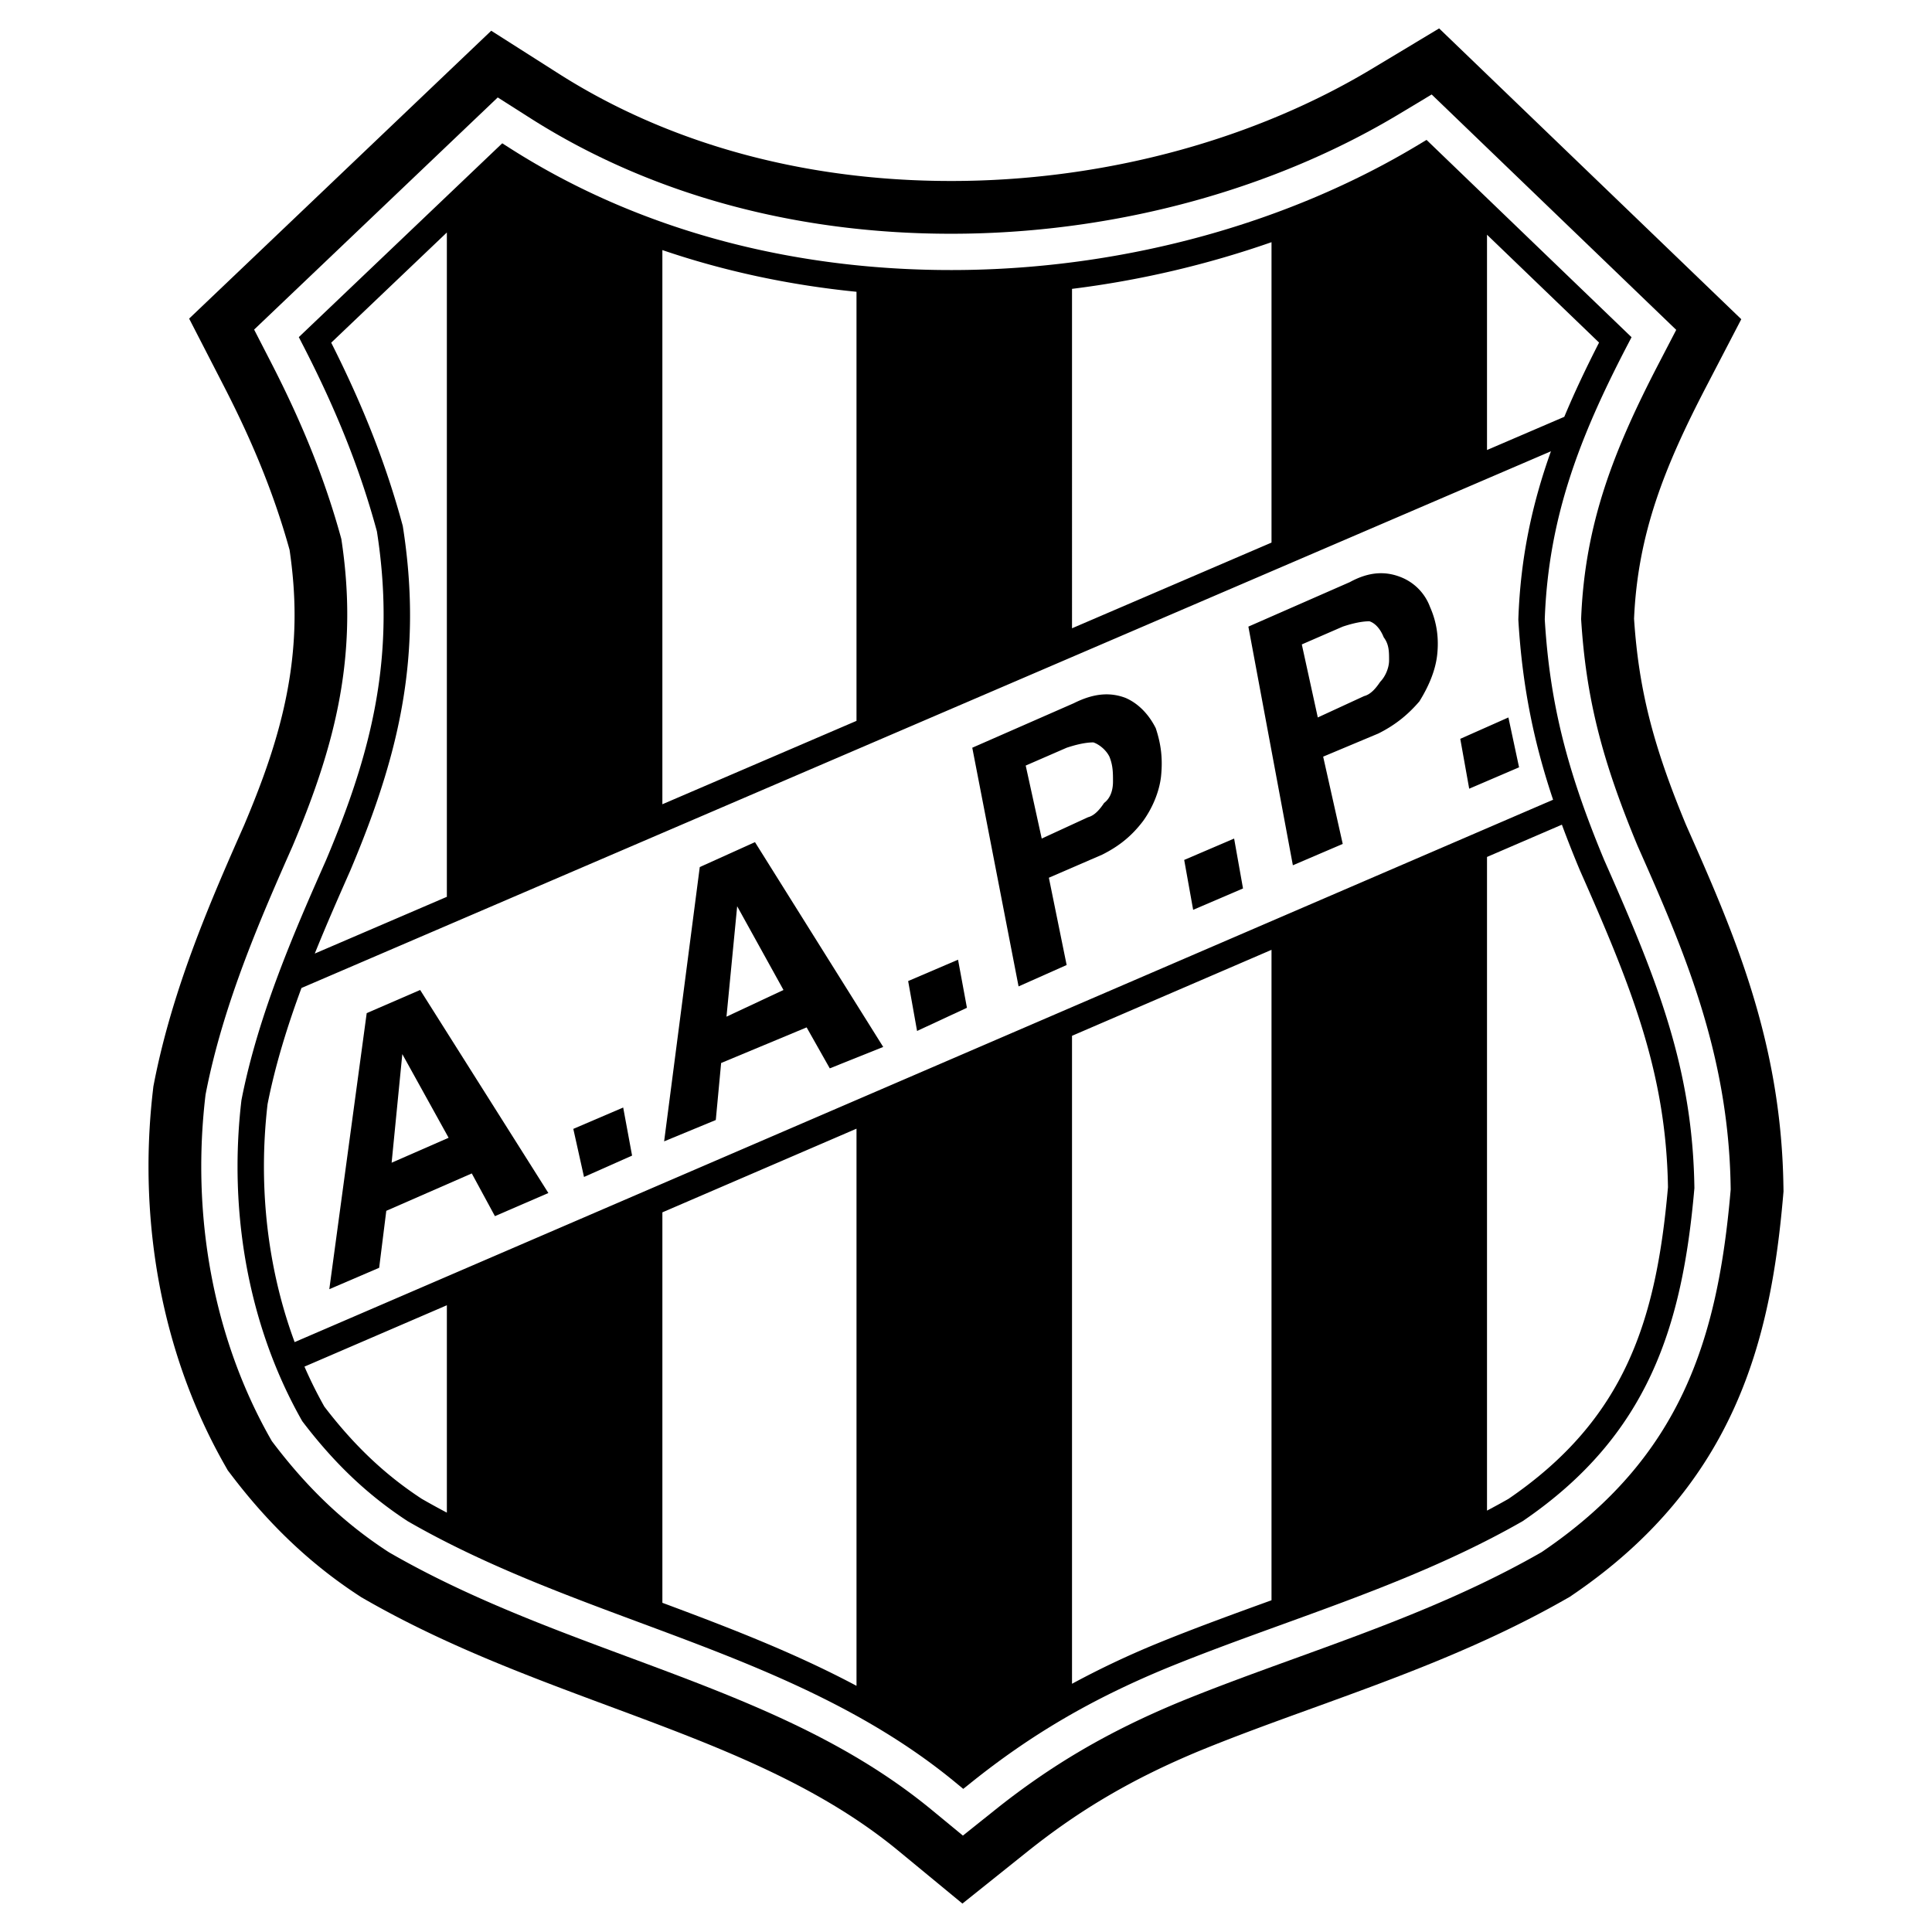
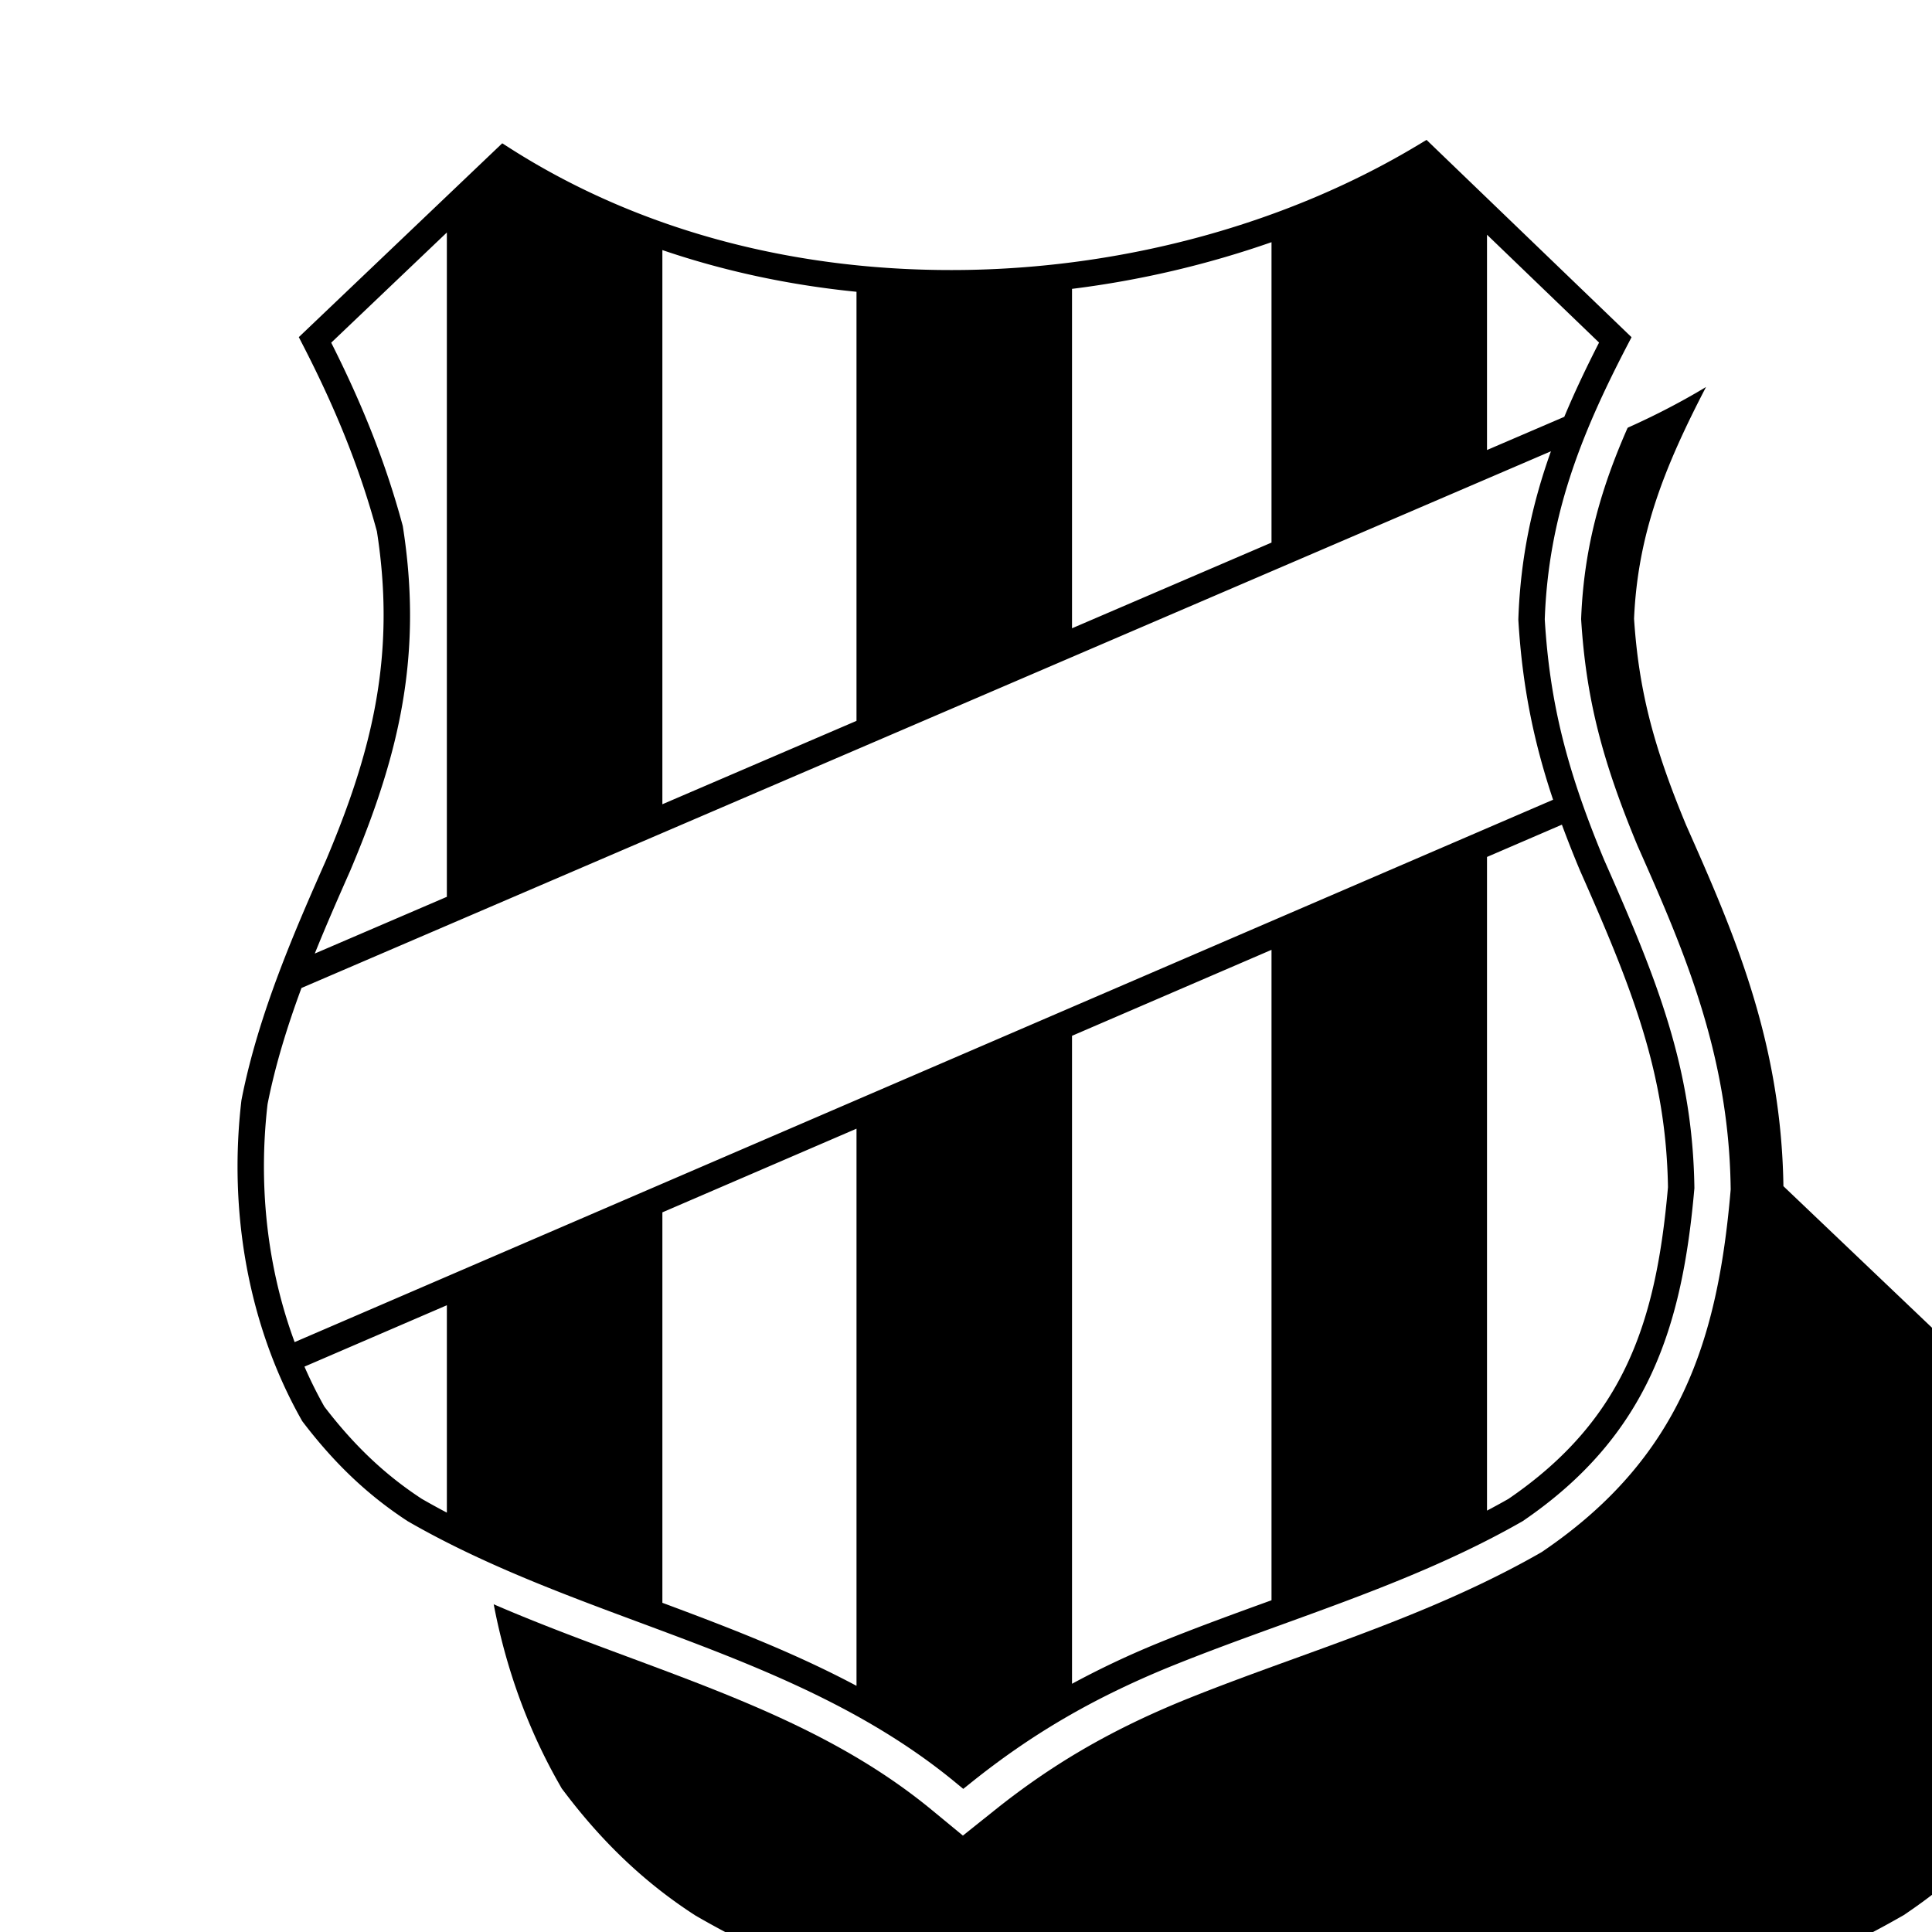
<svg xmlns="http://www.w3.org/2000/svg" width="2500" height="2500" viewBox="0 0 192.756 192.756">
  <g fill-rule="evenodd" clip-rule="evenodd">
-     <path fill="#fff" d="M0 0h192.756v192.756H0V0z" />
-     <path d="M177.932 118.346c-.215-14.59-5.039-25.487-9.707-36.025-3.316-7.975-4.729-13.566-5.195-20.588.367-8.451 3.02-15.114 7.18-23.12l3.518-6.766-30.146-29.013-.539.325-6.16 3.703c-11.562 6.952-25.932 10.922-40.459 11.181-15.197.27-29.264-3.427-40.678-10.69l-6.735-4.286-30.14 28.721 3.491 6.786c2.968 5.771 5.043 10.947 6.529 16.284.334 2.287.499 4.416.499 6.505 0 7.939-2.418 14.768-5.032 20.965-3.158 7.147-7.095 16.059-8.978 25.674l-.076.387-.045.393a65.736 65.736 0 0 0-.442 7.588c0 10.705 2.615 20.982 7.562 29.717l.342.605.421.551c3.769 4.945 7.913 8.855 12.667 11.957l.237.156.246.141c7.984 4.596 16.337 7.699 24.415 10.703 10.666 3.963 20.737 7.705 28.922 14.451l6.392 5.27 6.47-5.176c5.275-4.221 10.596-7.332 17.254-10.09 3.602-1.475 7.305-2.816 11.223-4.236 8.359-3.031 17-6.162 25.297-10.904l.352-.199.336-.23c16.328-11.133 19.715-25.66 20.943-39.701l.045-.518-.009-.521z" />
+     <path d="M177.932 118.346c-.215-14.59-5.039-25.487-9.707-36.025-3.316-7.975-4.729-13.566-5.195-20.588.367-8.451 3.02-15.114 7.18-23.12c-11.562 6.952-25.932 10.922-40.459 11.181-15.197.27-29.264-3.427-40.678-10.69l-6.735-4.286-30.14 28.721 3.491 6.786c2.968 5.771 5.043 10.947 6.529 16.284.334 2.287.499 4.416.499 6.505 0 7.939-2.418 14.768-5.032 20.965-3.158 7.147-7.095 16.059-8.978 25.674l-.076.387-.045.393a65.736 65.736 0 0 0-.442 7.588c0 10.705 2.615 20.982 7.562 29.717l.342.605.421.551c3.769 4.945 7.913 8.855 12.667 11.957l.237.156.246.141c7.984 4.596 16.337 7.699 24.415 10.703 10.666 3.963 20.737 7.705 28.922 14.451l6.392 5.27 6.47-5.176c5.275-4.221 10.596-7.332 17.254-10.09 3.602-1.475 7.305-2.816 11.223-4.236 8.359-3.031 17-6.162 25.297-10.904l.352-.199.336-.23c16.328-11.133 19.715-25.66 20.943-39.701l.045-.518-.009-.521z" />
    <path d="M139.596 11.375c-12.342 7.42-27.641 11.658-43.08 11.932-16.233.288-31.309-3.693-43.597-11.512L49.66 9.722 25.354 32.883l1.689 3.284c3.199 6.219 5.428 11.82 7.011 17.601.4 2.625.591 5.121.591 7.521 0 8.241-2.192 15.395-5.443 23.102-3.075 6.96-6.891 15.609-8.656 24.625l-.037.188-.022.189a60.37 60.37 0 0 0-.407 6.986c0 9.719 2.367 19.148 6.879 27.115l.166.291.204.268c3.445 4.52 7.053 7.932 11.356 10.74l.116.074.119.07c7.604 4.377 15.751 7.404 23.629 10.332 11.087 4.119 21.559 8.01 30.428 15.32l3.093 2.549 3.131-2.504c5.678-4.543 11.393-7.889 18.527-10.844 3.719-1.521 7.646-2.945 11.445-4.322 8.146-2.953 16.572-6.006 24.479-10.523l.17-.098.162-.111c13.709-9.348 17.375-21.076 18.666-35.811l.021-.25-.004-.252c-.199-13.488-4.811-23.93-9.281-34.023-3.615-8.689-5.152-14.861-5.637-22.631.361-9.503 3.246-16.848 7.787-25.584l1.701-3.274-24.4-23.485-3.241 1.949z" fill="#fff" />
    <path d="M169.049 118.477c-.176-11.891-3.68-20.66-9.002-32.68-3.768-9.048-5.434-15.793-5.926-24.006.361-10.224 3.541-18.3 8.203-27.274l.455-.873-20.453-19.686-.865.52c-12.877 7.743-28.816 12.165-44.88 12.45-16.945.301-32.715-3.876-45.604-12.078l-.869-.553-20.296 19.338.45.876c3.354 6.521 5.688 12.404 7.342 18.506.456 2.92.668 5.682.668 8.333 0 8.773-2.313 16.339-5.743 24.467-2.998 6.784-6.739 15.253-8.43 23.894l-.01.051-.006.049a56.667 56.667 0 0 0-.384 6.576c0 9.094 2.206 17.9 6.41 25.322l.044.078.054.072c3.187 4.18 6.509 7.326 10.456 9.902l.031.02.032.018c7.342 4.227 15.345 7.201 23.084 10.076 10.88 4.043 22.13 8.225 31.469 15.922l.825.68.835-.668c5.958-4.766 11.942-8.27 19.405-11.361 3.801-1.557 7.764-2.992 11.596-4.381 8.004-2.902 16.281-5.9 23.916-10.266l.045-.025.045-.029c12.531-8.547 15.898-19.428 17.098-33.135l.006-.066v-.069h-.001zM156.07 41.586l-7.711 3.312V23.417l11.18 10.762c-1.283 2.507-2.445 4.954-3.469 7.407zM66.085 24.95c6.13 2.091 12.623 3.489 19.368 4.161v42.81l-19.368 8.32V24.95zm40.87 3.87a96.565 96.565 0 0 0 19.904-4.657v29.971l-19.904 8.55V28.82zM34.946 86.861c3.564-8.445 5.964-16.311 5.964-25.467 0-2.812-.227-5.744-.715-8.854l-.012-.07-.018-.068c-1.629-6.032-3.908-11.847-7.12-18.212l11.538-10.994v66.28l-13.178 5.661c1.183-2.936 2.414-5.725 3.541-8.276zm-8.252 23.305c.773-3.928 1.998-7.848 3.384-11.594l124.659-53.548c-1.865 5.219-3.041 10.595-3.25 16.738l-.002.061.004.062c.408 6.909 1.656 12.528 3.484 17.965l-.025-.059-125.552 54.111c-2.016-5.449-3.063-11.406-3.063-17.51 0-2.064.12-4.142.361-6.226zm58.76 58.029c-6.267-3.338-12.866-5.861-19.368-8.283v-38.955l19.368-8.348v55.586zM32.362 140.34a43.62 43.62 0 0 1-1.986-3.992l14.208-6.123v20.691a77.241 77.241 0 0 1-2.511-1.381c-3.65-2.387-6.739-5.312-9.711-9.195zm82.978 23.674a87.805 87.805 0 0 0-8.385 3.977v-64.648l19.904-8.578v64.893c-3.8 1.377-7.724 2.801-11.519 4.356zm35.16-14.471c-.707.402-1.422.791-2.141 1.172V85.498l7.471-3.22a117.37 117.37 0 0 0 1.799 4.558c5.193 11.729 8.605 20.256 8.785 31.616-1.17 13.28-4.252 23.12-15.914 31.091z" />
-     <path d="M32.855 128.623l3.731-27.543 5.332-2.311 12.793 20.258-5.332 2.309-2.309-4.262-8.53 3.73-.711 5.684-4.974 2.135zm6.218-12.619l5.686-2.488-4.62-8.348-1.066 10.836zm23.103-5.506l.887 4.797-4.796 2.131-1.068-4.797 4.977-2.131zm4.085 3.375l3.555-27.366 5.509-2.487 12.794 20.433-5.332 2.137-2.309-4.088-8.53 3.553-.533 5.688-5.154 2.13zm6.221-12.439l5.686-2.664-4.62-8.353-1.066 11.017zm23.102-5.685l.887 4.798-4.975 2.312-.889-4.979 4.977-2.131zm6.039 2.665l-4.619-23.813 10.131-4.442c2.129-1.066 3.73-1.066 5.152-.533 1.244.533 2.309 1.601 3.021 3.02.531 1.601.709 3.022.531 4.799-.178 1.601-.887 3.199-1.773 4.442-1.07 1.422-2.314 2.487-4.088 3.376l-5.332 2.309 1.773 8.708-4.796 2.134zm2.311-14.75l4.623-2.131c.707-.178 1.242-.889 1.6-1.422.709-.533.887-1.422.887-2.133 0-.887 0-1.599-.357-2.487-.355-.711-1.064-1.244-1.6-1.422-.709 0-1.596.178-2.666.533l-4.086 1.778 1.599 7.284zm19.195 0l.887 4.977-4.975 2.133-.893-4.978 4.981-2.132zm5.861 2.665l-4.439-23.811 10.127-4.442c1.953-1.068 3.553-1.068 4.975-.536a5.095 5.095 0 0 1 3.023 3.023c.709 1.598.887 3.198.709 4.796-.18 1.601-.889 3.201-1.775 4.621-1.07 1.246-2.312 2.312-4.088 3.201l-5.51 2.31 1.953 8.708-4.975 2.13zm2.487-14.748l4.623-2.133c.709-.178 1.244-.887 1.602-1.422.529-.533.887-1.419.887-2.131 0-.889 0-1.601-.535-2.312-.352-.887-.887-1.422-1.422-1.598-.709 0-1.596.176-2.666.533l-4.084 1.776 1.595 7.287zm19.017 0l1.064 4.975-4.975 2.133-.891-4.975 4.802-2.133z" />
  </g>
</svg>